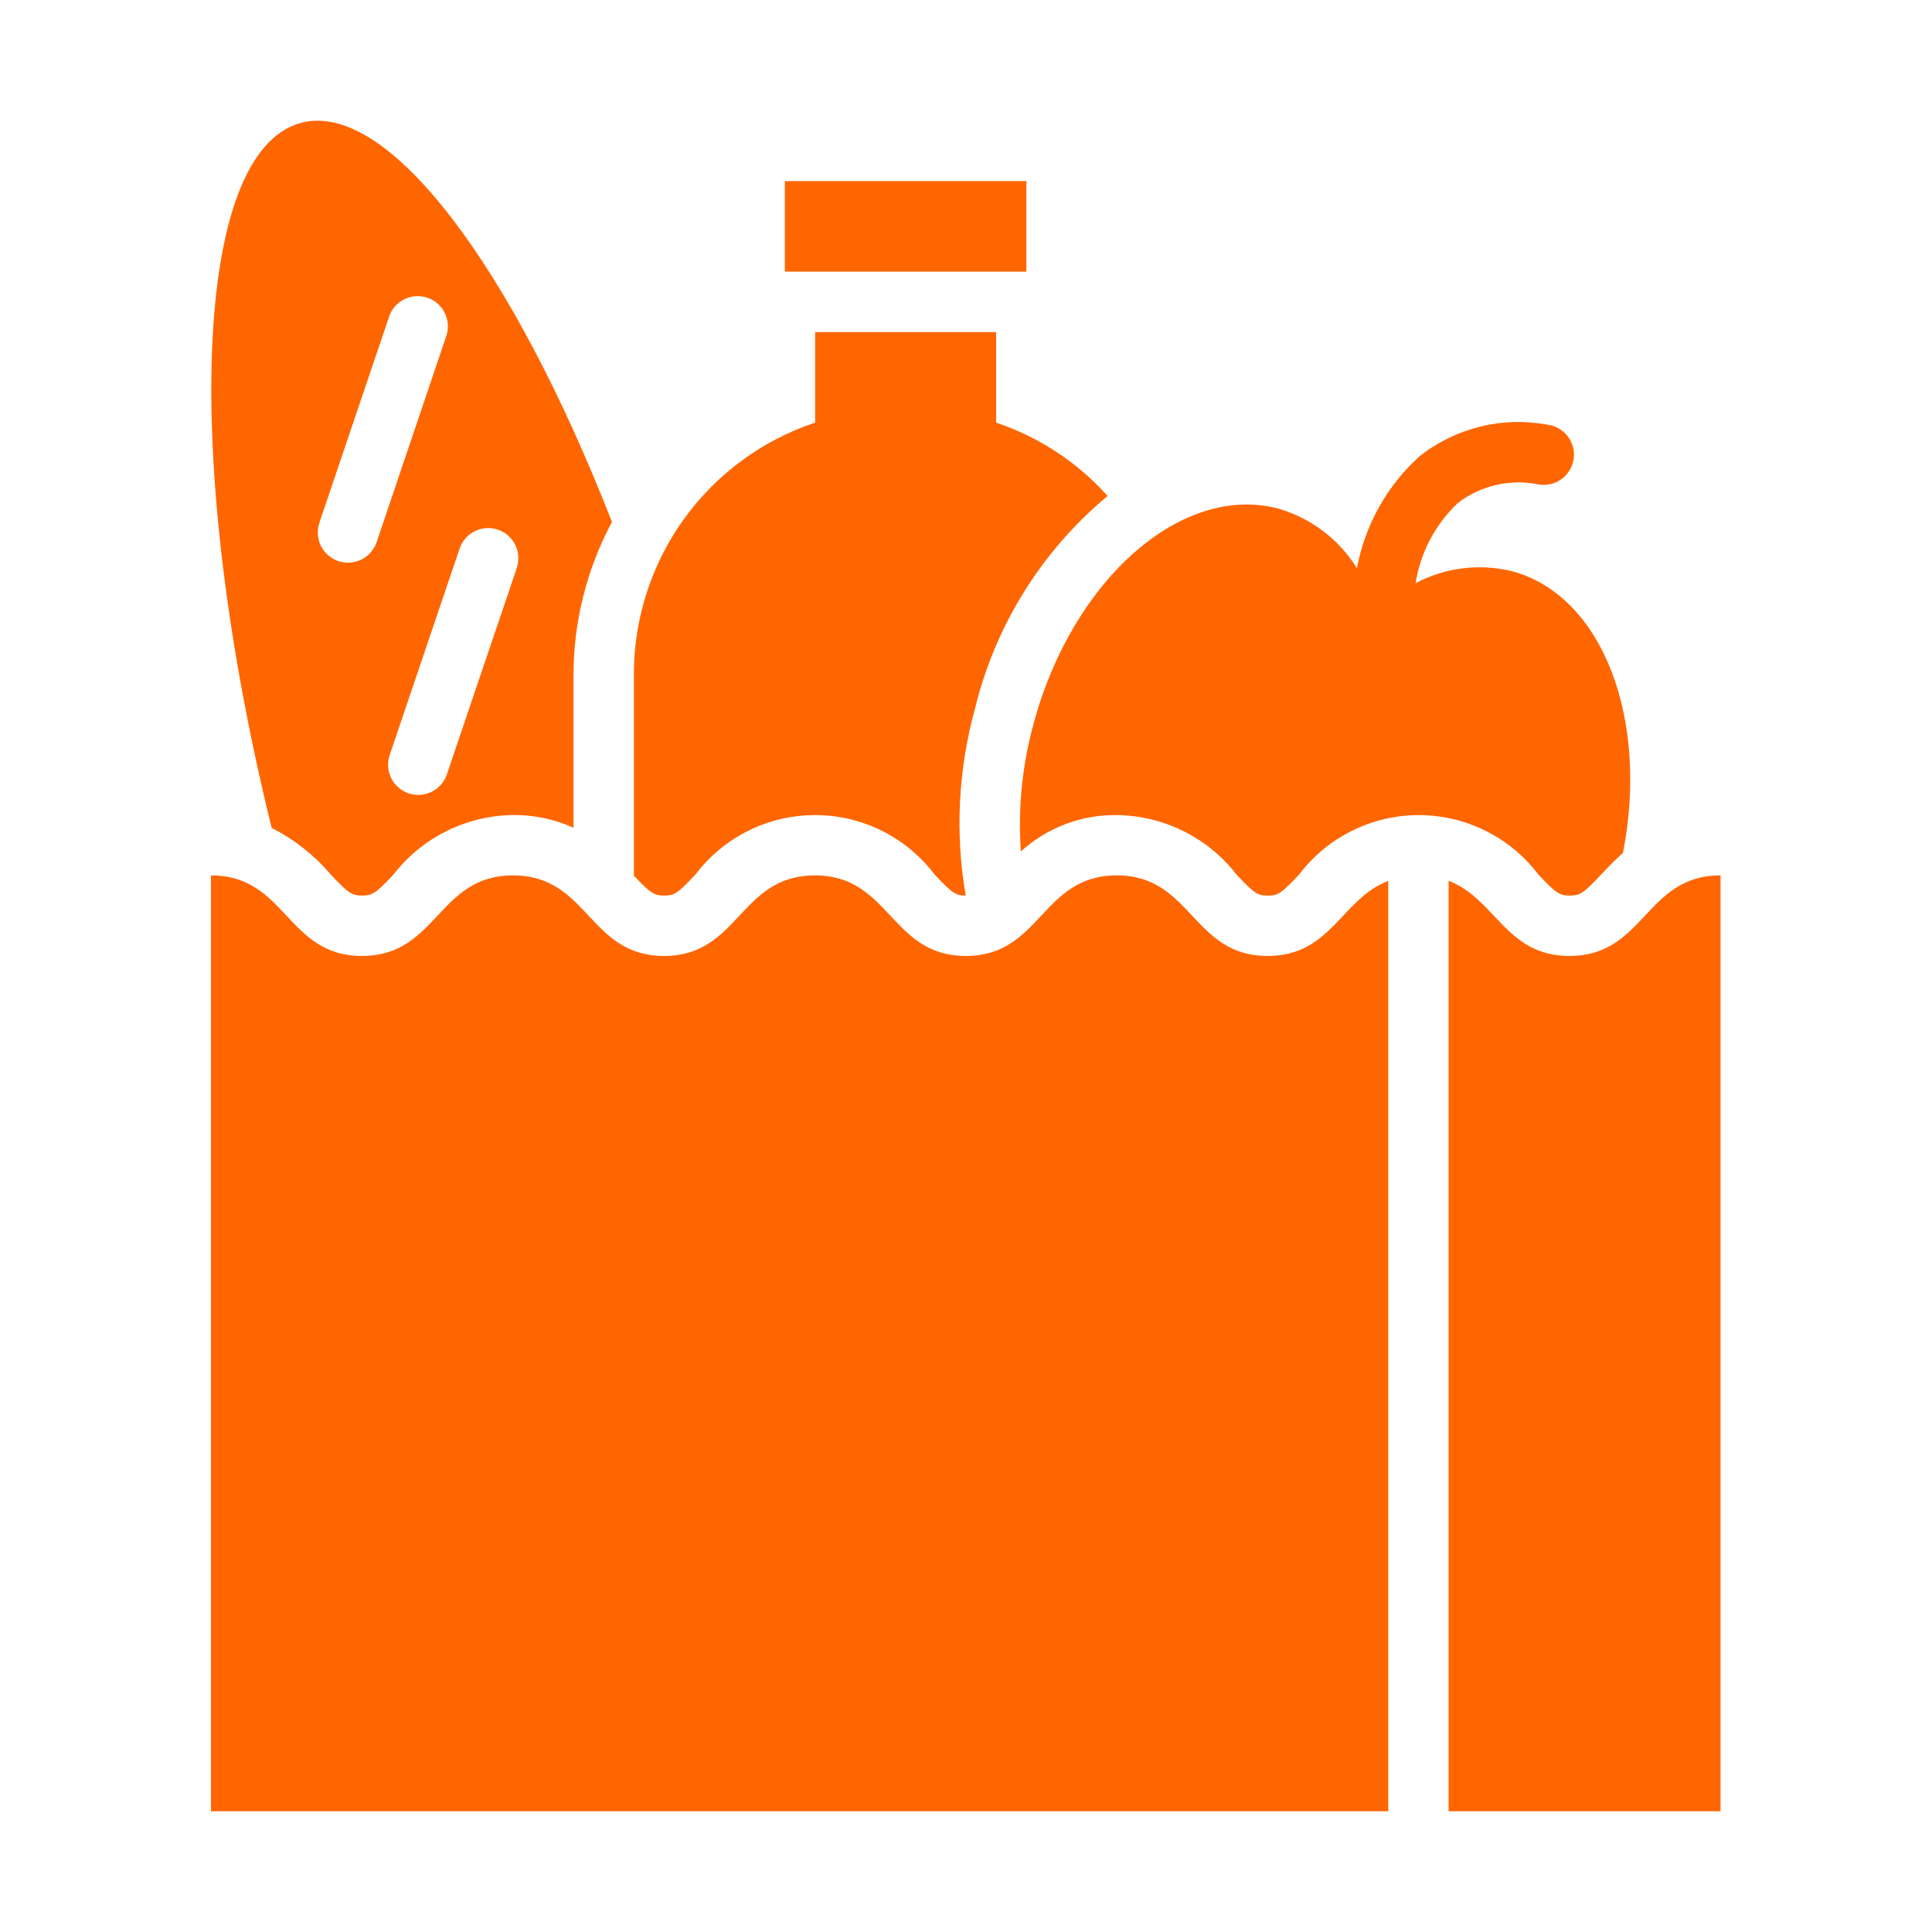
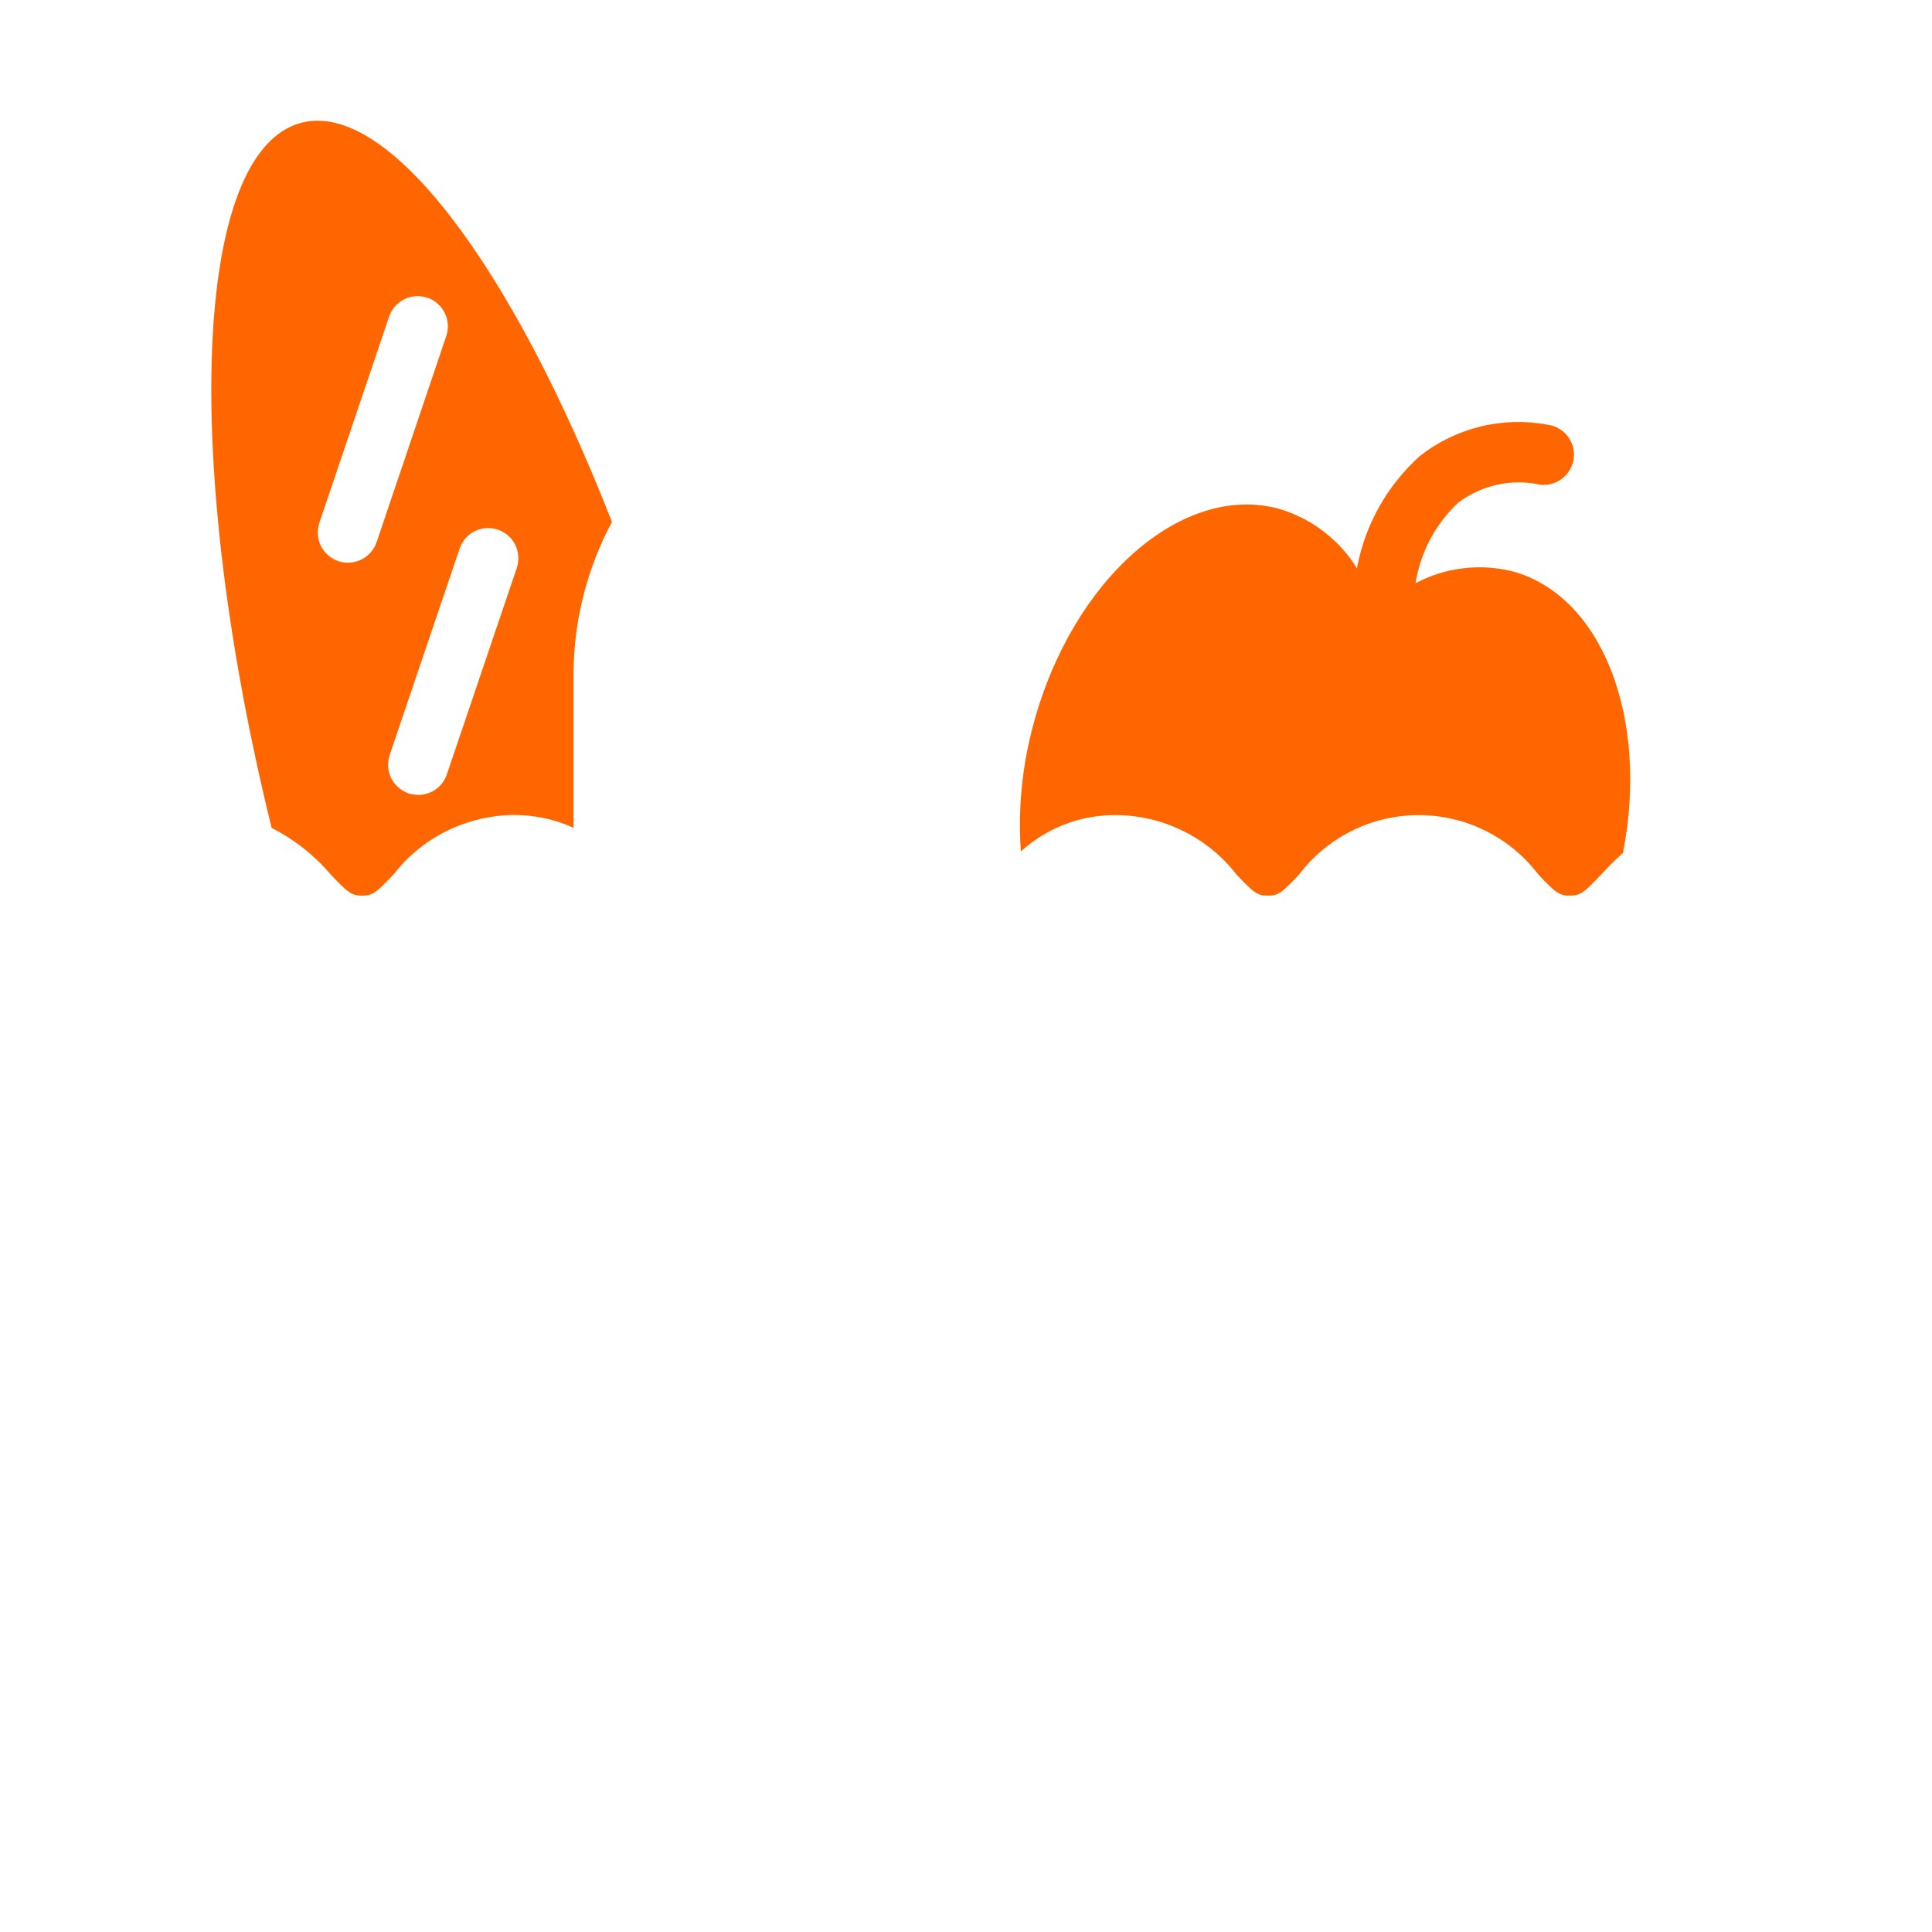
<svg xmlns="http://www.w3.org/2000/svg" width="20" height="20" viewBox="0 0 20 20" fill="none">
-   <path d="M8.125 1.875H10.625V2.812H8.125V1.875Z" fill="#FF6600" />
-   <path d="M13.122 9.896C12.341 9.896 12.341 9.062 11.56 9.062C10.779 9.062 10.779 9.896 9.998 9.896C9.217 9.896 9.217 9.062 8.436 9.062C7.654 9.062 7.655 9.896 6.874 9.896C6.093 9.896 6.093 9.062 5.311 9.062C4.529 9.062 4.529 9.896 3.747 9.896C2.966 9.896 2.966 9.062 2.184 9.062V18.75H14.371V9.119C13.885 9.304 13.781 9.896 13.122 9.896Z" fill="#FF6600" />
-   <path d="M16.247 9.896C15.587 9.896 15.483 9.303 14.996 9.118V18.75H17.811V9.062C17.029 9.062 17.029 9.896 16.247 9.896Z" fill="#FF6600" />
-   <path d="M6.875 9.271C6.977 9.271 7.01 9.255 7.2 9.052C7.345 8.861 7.532 8.706 7.746 8.6C7.961 8.493 8.197 8.438 8.437 8.438C8.676 8.437 8.913 8.493 9.127 8.599C9.342 8.706 9.529 8.861 9.674 9.052C9.862 9.253 9.897 9.27 9.997 9.271C9.886 8.626 9.919 7.966 10.093 7.336C10.303 6.473 10.784 5.702 11.466 5.134C11.154 4.786 10.756 4.524 10.312 4.375V3.438H8.438V4.375C7.891 4.557 7.417 4.906 7.08 5.373C6.744 5.84 6.562 6.401 6.562 6.976V9.065C6.732 9.245 6.772 9.271 6.875 9.271Z" fill="#FF6600" />
  <path d="M15.924 9.052C16.107 9.246 16.143 9.271 16.25 9.271C16.357 9.271 16.394 9.246 16.576 9.052C16.64 8.983 16.715 8.906 16.801 8.829C17.073 7.437 16.588 6.164 15.652 5.913C15.315 5.831 14.96 5.875 14.654 6.037C14.704 5.719 14.859 5.426 15.094 5.205C15.212 5.115 15.348 5.052 15.493 5.019C15.638 4.987 15.788 4.985 15.934 5.016C15.975 5.022 16.016 5.02 16.057 5.01C16.097 5 16.135 4.982 16.168 4.957C16.201 4.932 16.229 4.901 16.25 4.865C16.271 4.83 16.285 4.79 16.291 4.749C16.296 4.708 16.294 4.666 16.283 4.626C16.272 4.586 16.253 4.548 16.228 4.515C16.203 4.483 16.171 4.455 16.135 4.435C16.099 4.414 16.059 4.401 16.018 4.396C15.787 4.354 15.55 4.36 15.323 4.416C15.095 4.473 14.882 4.576 14.698 4.721C14.359 5.026 14.13 5.434 14.047 5.882C13.862 5.584 13.574 5.365 13.237 5.266C12.237 4.998 11.1 5.997 10.698 7.498C10.581 7.926 10.537 8.371 10.568 8.814C10.84 8.567 11.195 8.432 11.562 8.438C11.802 8.441 12.037 8.497 12.251 8.604C12.465 8.71 12.653 8.863 12.799 9.052C12.989 9.255 13.023 9.271 13.124 9.271C13.226 9.271 13.259 9.255 13.449 9.052C13.594 8.861 13.781 8.706 13.996 8.6C14.211 8.493 14.447 8.438 14.687 8.438C14.926 8.438 15.163 8.493 15.377 8.6C15.592 8.706 15.779 8.861 15.924 9.052Z" fill="#FF6600" />
  <path d="M3.422 9.051C3.605 9.246 3.641 9.271 3.748 9.271C3.855 9.271 3.892 9.246 4.075 9.051C4.221 8.863 4.409 8.709 4.623 8.603C4.837 8.497 5.073 8.44 5.312 8.437C5.527 8.435 5.741 8.48 5.937 8.569V6.976C5.939 6.427 6.076 5.887 6.335 5.403C5.302 2.762 4.016 1.031 3.115 1.272C1.998 1.572 1.881 4.788 2.812 8.57C3.045 8.689 3.253 8.852 3.422 9.051ZM5.154 5.483C5.232 5.509 5.297 5.566 5.334 5.64C5.37 5.715 5.376 5.8 5.35 5.879L4.627 8.013C4.614 8.053 4.594 8.089 4.567 8.12C4.54 8.152 4.507 8.177 4.47 8.196C4.433 8.214 4.393 8.225 4.352 8.228C4.311 8.231 4.269 8.226 4.23 8.213C4.191 8.199 4.155 8.179 4.124 8.151C4.093 8.124 4.067 8.091 4.049 8.054C4.031 8.016 4.02 7.976 4.018 7.935C4.016 7.894 4.021 7.852 4.035 7.813L4.758 5.679C4.784 5.6 4.841 5.535 4.915 5.499C4.989 5.462 5.075 5.456 5.154 5.483ZM3.307 5.409L4.029 3.275C4.056 3.197 4.113 3.133 4.187 3.097C4.261 3.061 4.346 3.056 4.424 3.082C4.502 3.108 4.567 3.164 4.603 3.238C4.64 3.311 4.647 3.396 4.621 3.475L3.9 5.609C3.887 5.649 3.866 5.685 3.839 5.716C3.812 5.748 3.779 5.773 3.742 5.792C3.706 5.81 3.665 5.821 3.624 5.824C3.583 5.827 3.541 5.822 3.502 5.809C3.463 5.795 3.427 5.774 3.396 5.747C3.365 5.72 3.34 5.687 3.321 5.65C3.303 5.612 3.293 5.572 3.29 5.531C3.288 5.489 3.294 5.448 3.307 5.409Z" fill="#FF6600" />
</svg>